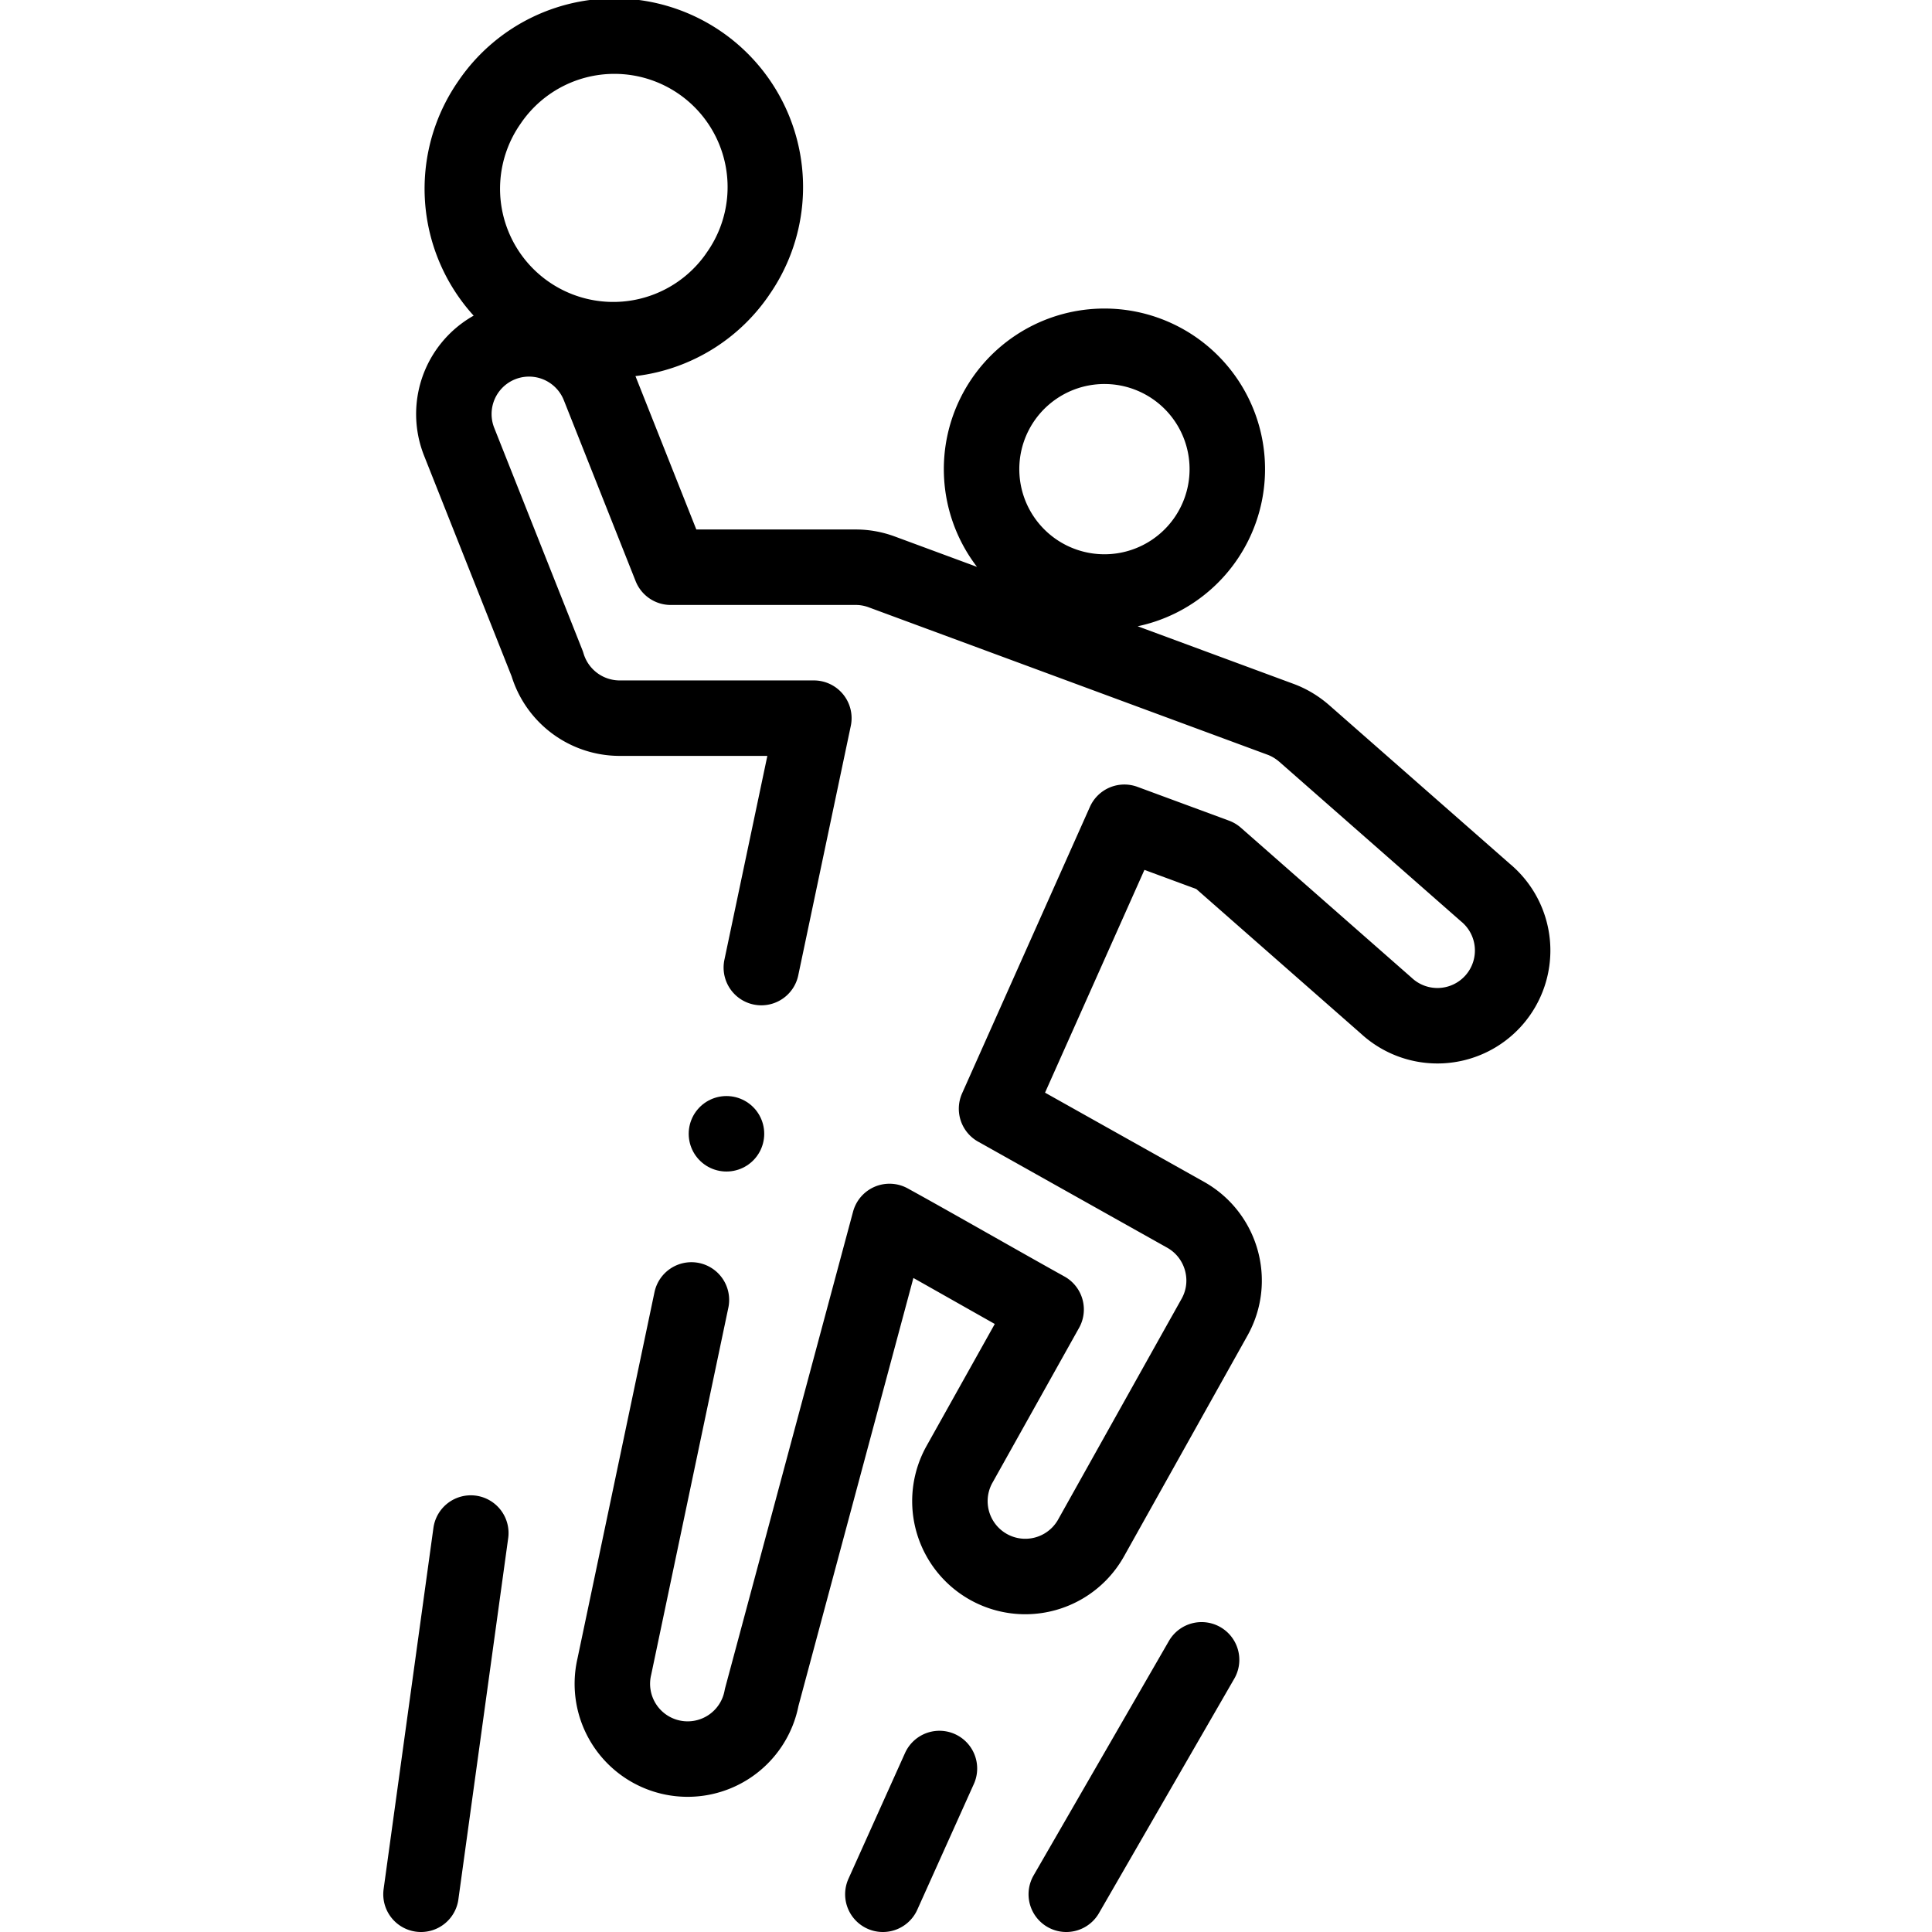
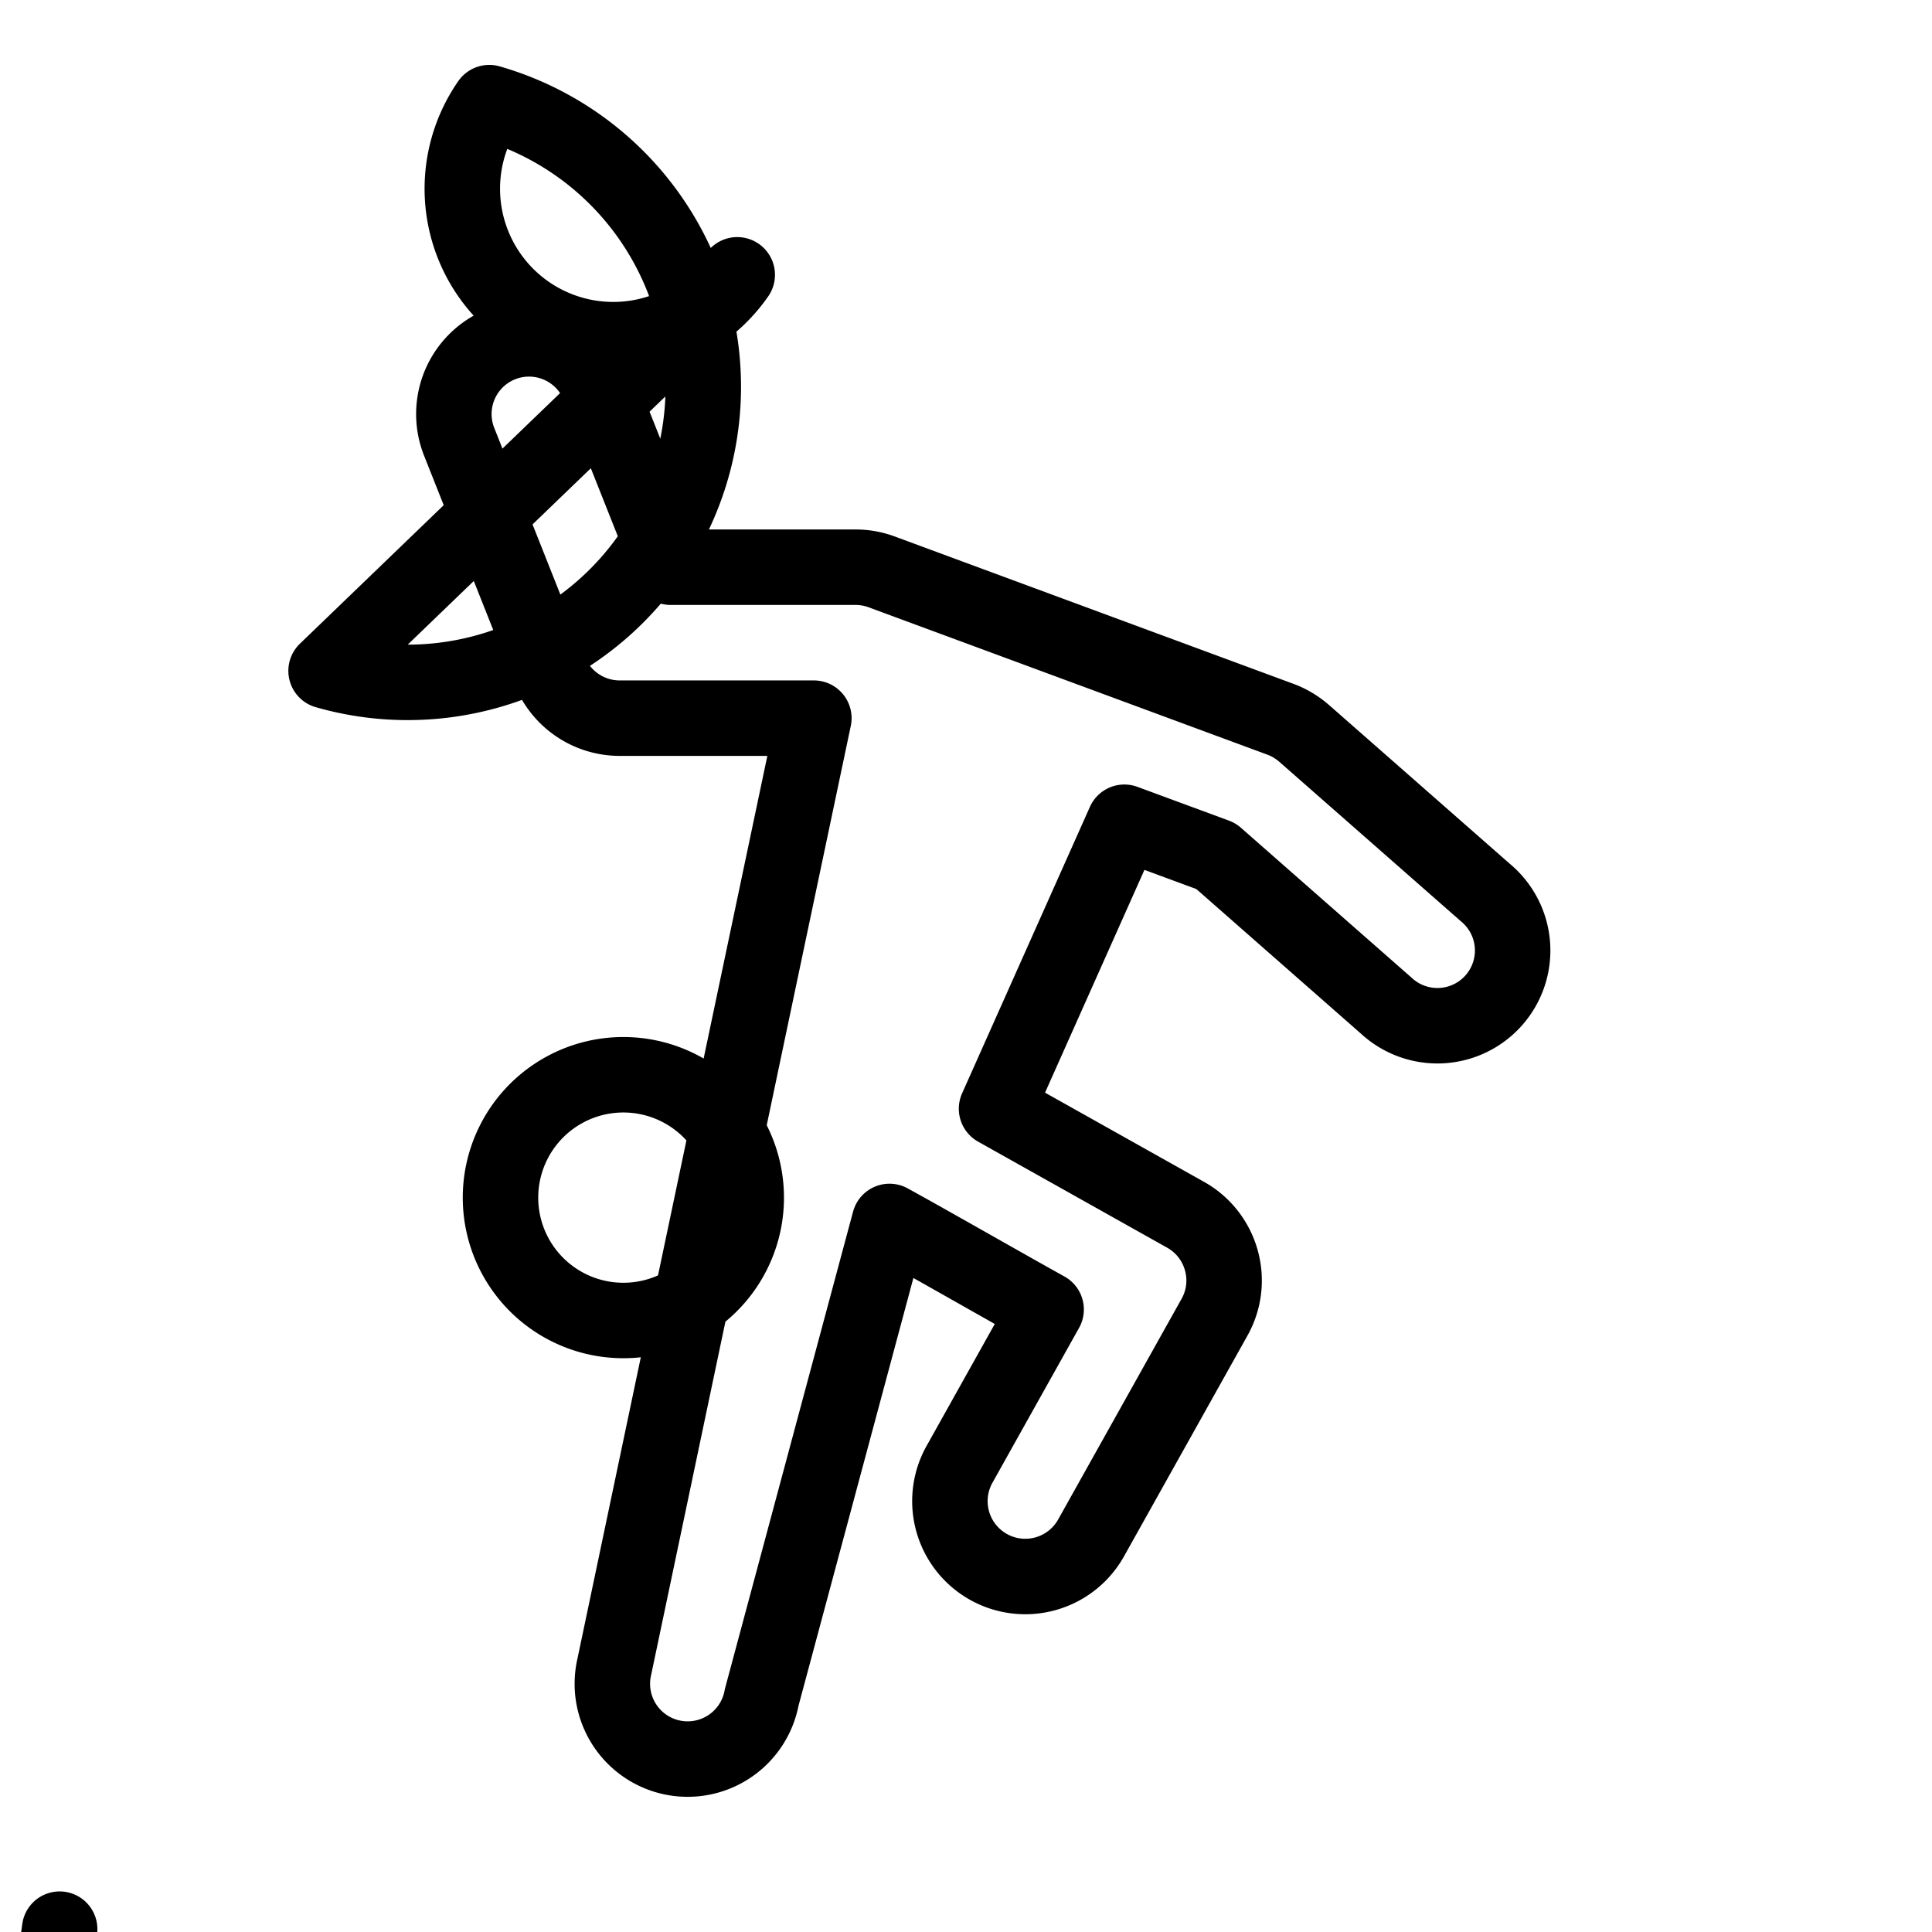
<svg xmlns="http://www.w3.org/2000/svg" width="32" height="32" fill="none" viewBox="0 0 32 32">
  <g clip-path="url(#a)">
-     <path stroke="currentColor" stroke-linecap="round" stroke-linejoin="round" stroke-miterlimit="22.926" stroke-width="1.25" d="m12.61 16.026.87-4.131h-3.215a1.25 1.25 0 0 1-1.2-.898l-1.46-3.68a1.245 1.245 0 1 1 2.315-.918l1.189 2.996h3.067c.147 0 .292.027.43.078l6.607 2.442c.143.053.275.134.39.234l2.999 2.634a1.246 1.246 0 1 1-1.64 1.875l-2.822-2.479-1.517-.56-2.117 4.745 3.127 1.754c.601.334.82 1.094.485 1.696l-2.047 3.66a1.248 1.248 0 0 1-2.178-1.221l1.434-2.564c-.698-.387-1.895-1.074-2.594-1.458l-2.117 7.883a1.247 1.247 0 1 1-2.441-.508l1.277-6.075M19.42 9.465a2.035 2.035 0 1 0-2.254-3.389 2.035 2.035 0 0 0 2.254 3.389Zm-7.209-4.914A2.5 2.5 0 1 0 8.104 1.7a2.5 2.5 0 0 0 4.107 2.852Zm3.349 24.741-.937 2.083m-6.825-5.983-.825 5.983m10.688 0 2.241-3.883" />
-     <path stroke="currentColor" stroke-linecap="round" stroke-linejoin="round" stroke-miterlimit="2.613" stroke-width="1.25" d="M12.032 18.779h.001" />
+     <path stroke="currentColor" stroke-linecap="round" stroke-linejoin="round" stroke-miterlimit="22.926" stroke-width="1.25" d="m12.61 16.026.87-4.131h-3.215a1.25 1.25 0 0 1-1.2-.898l-1.46-3.68a1.245 1.245 0 1 1 2.315-.918l1.189 2.996h3.067c.147 0 .292.027.43.078l6.607 2.442c.143.053.275.134.39.234l2.999 2.634a1.246 1.246 0 1 1-1.64 1.875l-2.822-2.479-1.517-.56-2.117 4.745 3.127 1.754c.601.334.82 1.094.485 1.696l-2.047 3.66a1.248 1.248 0 0 1-2.178-1.221l1.434-2.564c-.698-.387-1.895-1.074-2.594-1.458l-2.117 7.883a1.247 1.247 0 1 1-2.441-.508l1.277-6.075a2.035 2.035 0 1 0-2.254-3.389 2.035 2.035 0 0 0 2.254 3.389Zm-7.209-4.914A2.5 2.5 0 1 0 8.104 1.7a2.5 2.5 0 0 0 4.107 2.852Zm3.349 24.741-.937 2.083m-6.825-5.983-.825 5.983m10.688 0 2.241-3.883" />
  </g>
</svg>